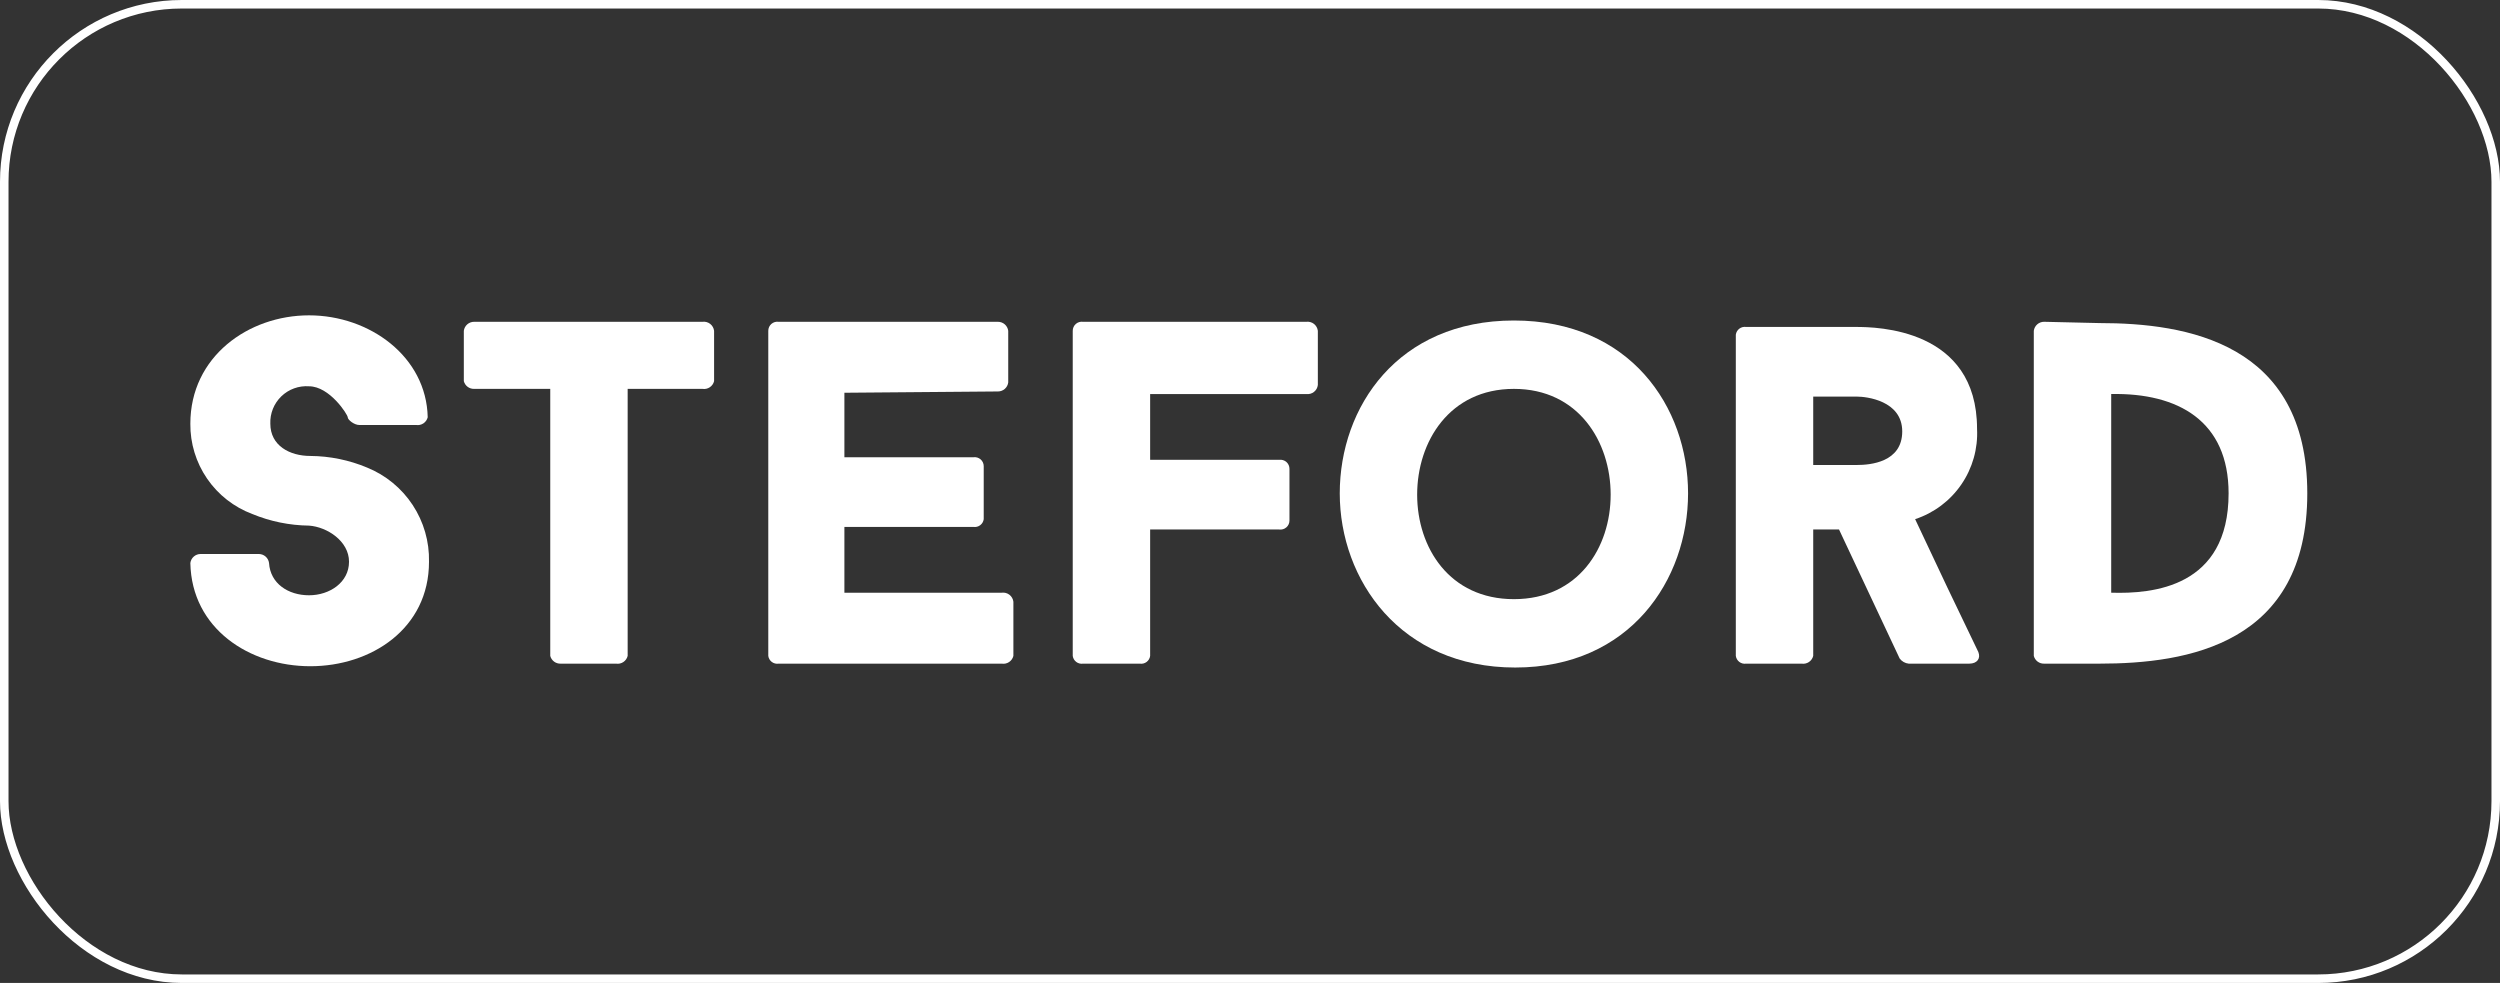
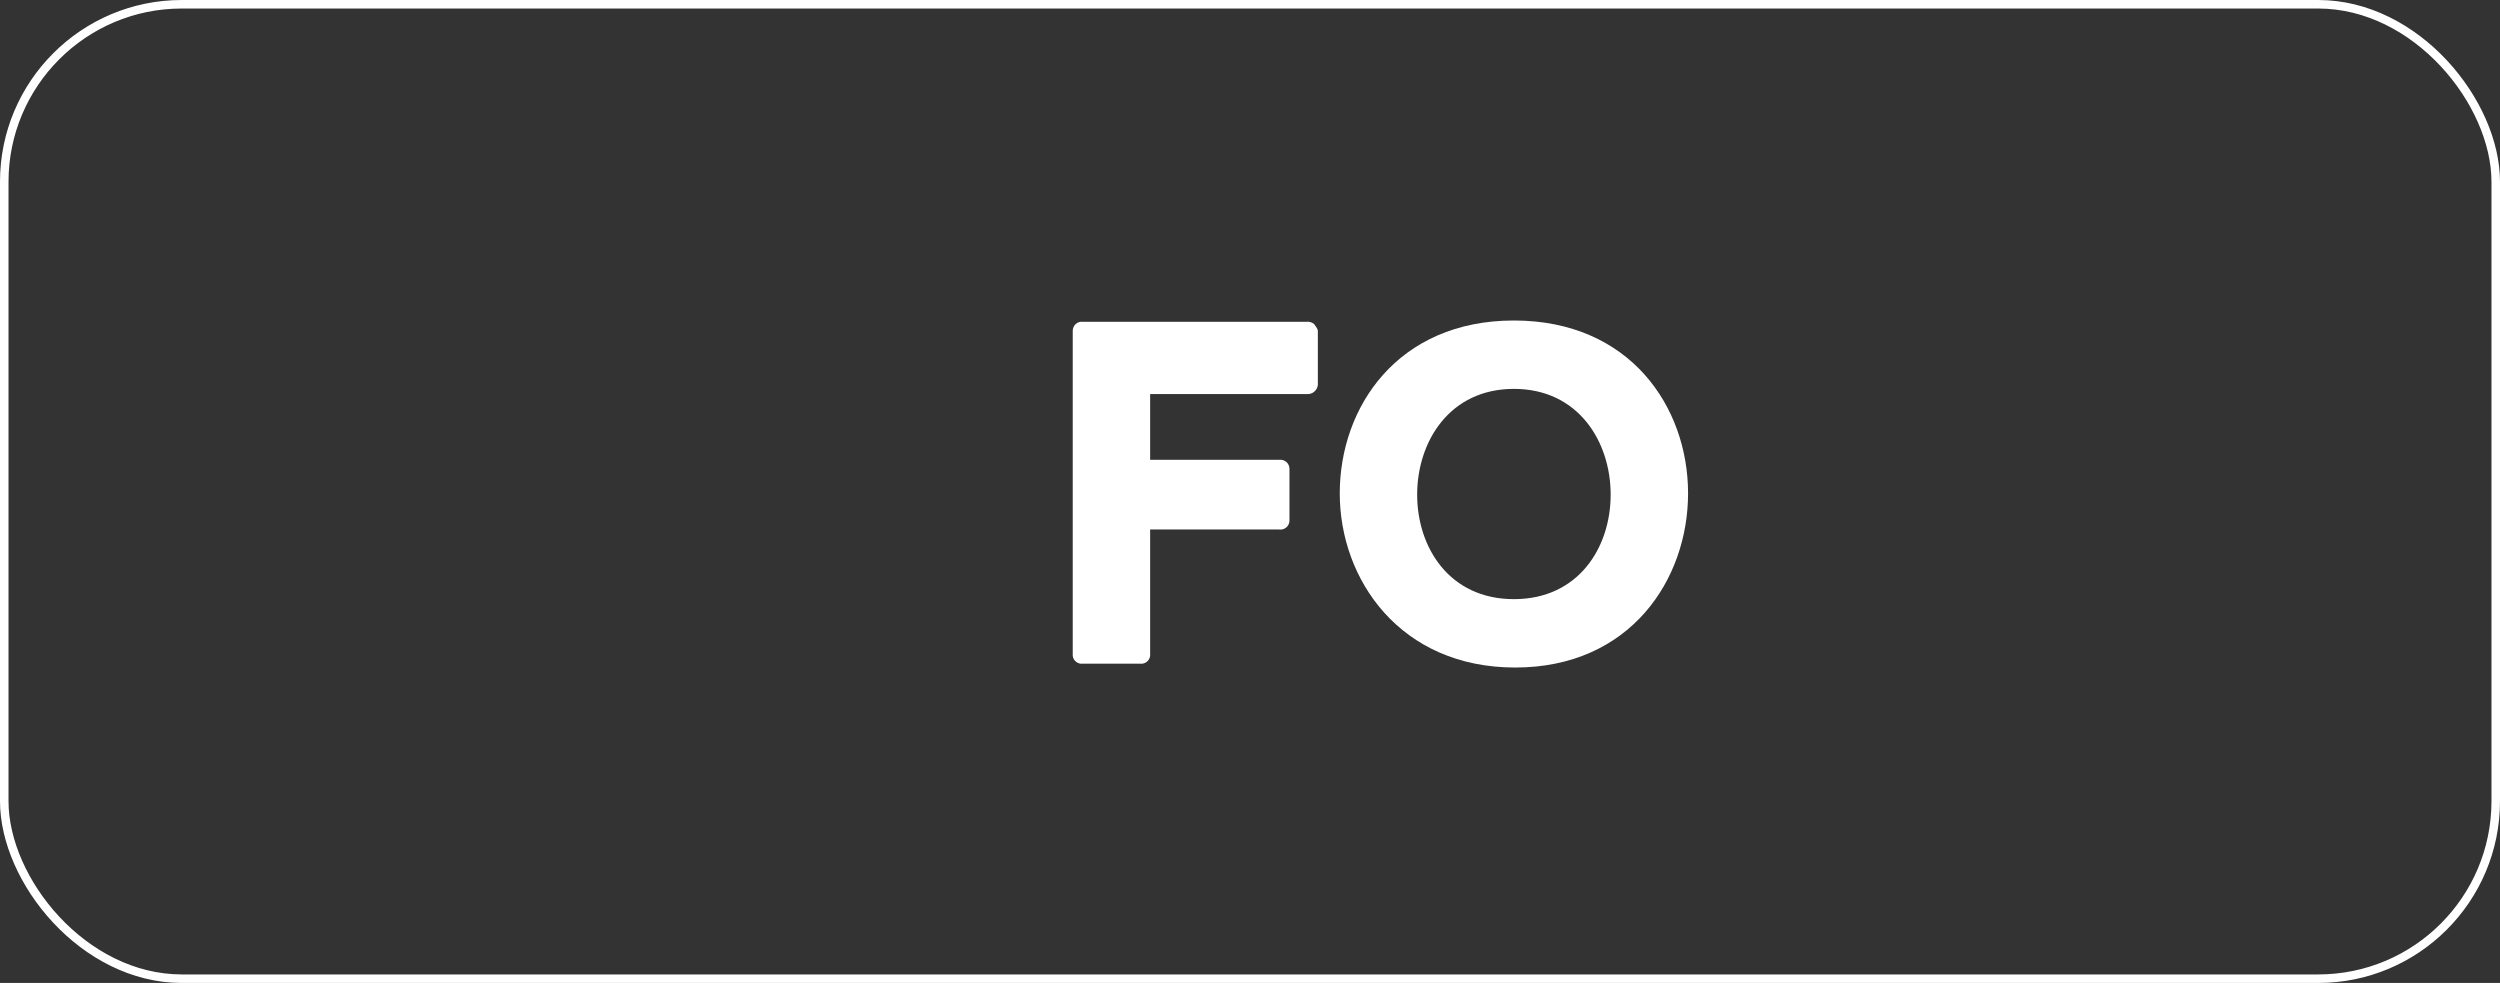
<svg xmlns="http://www.w3.org/2000/svg" width="880" height="346" viewBox="0 0 880 346" fill="none">
  <rect x="0" y="0" width="880" height="346" fill="#333333" stroke="none" />
  <rect x="1.5" y="1.5" width="877" height="343" rx="62.5" stroke="white" stroke-width="3" />
-   <path d="M67.002 198.186C67.113 197.303 67.544 196.492 68.214 195.906C68.883 195.32 69.745 195 70.634 195.007H91.068C91.958 195 92.82 195.32 93.489 195.906C94.159 196.492 94.59 197.303 94.701 198.186C95.155 205.451 101.513 209.538 108.778 209.538C116.043 209.538 122.855 204.997 122.855 197.732C122.855 190.466 115.135 185.471 108.778 185.017C101.919 184.935 95.138 183.548 88.798 180.93C82.343 178.508 76.789 174.159 72.89 168.472C68.99 162.786 66.935 156.038 67.002 149.144C67.002 125.531 87.436 111 108.778 111C130.12 111 150.1 125.531 150.554 146.873C150.338 147.757 149.798 148.526 149.041 149.031C148.285 149.535 147.366 149.738 146.468 149.598H126.488C124.671 149.598 122.401 147.781 122.401 146.873C122.401 145.965 116.043 135.975 108.778 135.975C106.995 135.846 105.204 136.095 103.523 136.705C101.842 137.314 100.309 138.272 99.024 139.515C97.738 140.758 96.729 142.258 96.062 143.917C95.396 145.576 95.087 147.357 95.155 149.144C95.155 156.863 101.967 160.496 109.232 160.496C116.095 160.544 122.882 161.932 129.212 164.583C135.776 167.249 141.375 171.847 145.267 177.767C149.159 183.686 151.162 190.649 151.009 197.732C151.009 221.344 130.574 234.513 109.232 234.513C87.89 234.513 67.456 221.344 67.002 198.186Z" fill="white" />
-   <path d="M251.359 134.16C251.143 135.043 250.603 135.813 249.846 136.318C249.09 136.822 248.171 137.025 247.273 136.885H220.935V230.882C220.719 231.765 220.179 232.535 219.422 233.039C218.665 233.544 217.747 233.746 216.848 233.606H197.323C196.498 233.632 195.688 233.377 195.028 232.881C194.368 232.386 193.896 231.681 193.69 230.882V136.885H166.898C166.073 136.911 165.264 136.655 164.604 136.16C163.944 135.665 163.472 134.959 163.266 134.16V116.451C163.377 115.568 163.808 114.757 164.478 114.171C165.147 113.585 166.009 113.265 166.898 113.272H247.273C247.75 113.208 248.236 113.241 248.701 113.367C249.166 113.492 249.601 113.71 249.982 114.005C250.362 114.301 250.68 114.67 250.916 115.09C251.153 115.509 251.303 115.972 251.359 116.451V134.16Z" fill="white" />
-   <path d="M297.227 138.248V160.952H342.636C343.09 160.887 343.553 160.92 343.993 161.051C344.432 161.181 344.839 161.404 345.184 161.706C345.529 162.008 345.804 162.381 345.992 162.8C346.179 163.218 346.274 163.673 346.269 164.131V182.749C346.213 183.168 346.075 183.572 345.861 183.937C345.648 184.302 345.363 184.621 345.025 184.874C344.687 185.128 344.301 185.312 343.891 185.415C343.481 185.518 343.054 185.538 342.636 185.473H297.227V208.632H352.626C353.104 208.569 353.589 208.601 354.055 208.727C354.52 208.853 354.955 209.07 355.335 209.366C355.716 209.661 356.033 210.03 356.27 210.45C356.506 210.87 356.657 211.332 356.713 211.811V230.883C356.497 231.766 355.957 232.536 355.2 233.04C354.443 233.545 353.525 233.747 352.626 233.607H274.068C273.65 233.671 273.224 233.651 272.814 233.548C272.403 233.446 272.018 233.262 271.68 233.008C271.341 232.754 271.057 232.436 270.843 232.071C270.63 231.706 270.491 231.302 270.436 230.883V116.452C270.431 115.993 270.526 115.539 270.713 115.12C270.9 114.702 271.176 114.329 271.521 114.027C271.866 113.725 272.273 113.501 272.712 113.371C273.152 113.241 273.615 113.207 274.068 113.273H351.264C352.154 113.266 353.015 113.586 353.685 114.172C354.354 114.757 354.786 115.569 354.897 116.452V134.615C354.786 135.498 354.354 136.309 353.685 136.895C353.015 137.481 352.154 137.801 351.264 137.794L297.227 138.248Z" fill="white" />
-   <path d="M404.849 138.702V161.861H450.258C450.712 161.795 451.175 161.829 451.615 161.959C452.054 162.089 452.461 162.313 452.806 162.615C453.151 162.916 453.427 163.29 453.614 163.708C453.801 164.127 453.896 164.581 453.891 165.039V183.203C453.896 183.662 453.801 184.116 453.614 184.534C453.427 184.953 453.151 185.326 452.806 185.628C452.461 185.93 452.054 186.153 451.615 186.284C451.175 186.414 450.712 186.447 450.258 186.382H404.849V230.883C404.794 231.302 404.655 231.706 404.441 232.071C404.228 232.436 403.944 232.754 403.605 233.008C403.267 233.262 402.881 233.446 402.471 233.548C402.061 233.651 401.634 233.671 401.216 233.607H381.236C380.818 233.671 380.392 233.651 379.982 233.548C379.571 233.446 379.186 233.262 378.848 233.008C378.509 232.754 378.225 232.436 378.011 232.071C377.798 231.706 377.659 231.302 377.604 230.883V116.452C377.599 115.993 377.694 115.539 377.881 115.12C378.068 114.702 378.344 114.329 378.689 114.027C379.034 113.725 379.44 113.501 379.88 113.371C380.32 113.241 380.783 113.207 381.236 113.273H459.794C460.272 113.209 460.757 113.242 461.222 113.367C461.688 113.493 462.123 113.711 462.503 114.006C462.884 114.302 463.201 114.671 463.438 115.091C463.674 115.51 463.825 115.973 463.881 116.452V135.523C463.825 136.002 463.674 136.465 463.438 136.884C463.201 137.304 462.884 137.673 462.503 137.968C462.123 138.264 461.688 138.481 461.222 138.607C460.757 138.733 460.272 138.765 459.794 138.702H404.849Z" fill="white" />
+   <path d="M404.849 138.702V161.861H450.258C450.712 161.795 451.175 161.829 451.615 161.959C452.054 162.089 452.461 162.313 452.806 162.615C453.151 162.916 453.427 163.29 453.614 163.708C453.801 164.127 453.896 164.581 453.891 165.039V183.203C453.896 183.662 453.801 184.116 453.614 184.534C453.427 184.953 453.151 185.326 452.806 185.628C452.461 185.93 452.054 186.153 451.615 186.284C451.175 186.414 450.712 186.447 450.258 186.382H404.849V230.883C404.794 231.302 404.655 231.706 404.441 232.071C404.228 232.436 403.944 232.754 403.605 233.008C403.267 233.262 402.881 233.446 402.471 233.548C402.061 233.651 401.634 233.671 401.216 233.607H381.236C380.818 233.671 380.392 233.651 379.982 233.548C379.571 233.446 379.186 233.262 378.848 233.008C378.509 232.754 378.225 232.436 378.011 232.071C377.798 231.706 377.659 231.302 377.604 230.883V116.452C377.599 115.993 377.694 115.539 377.881 115.12C378.068 114.702 378.344 114.329 378.689 114.027C379.034 113.725 379.44 113.501 379.88 113.371C380.32 113.241 380.783 113.207 381.236 113.273H459.794C460.272 113.209 460.757 113.242 461.222 113.367C461.688 113.493 462.123 113.711 462.503 114.006C463.674 115.51 463.825 115.973 463.881 116.452V135.523C463.825 136.002 463.674 136.465 463.438 136.884C463.201 137.304 462.884 137.673 462.503 137.968C462.123 138.264 461.688 138.481 461.222 138.607C460.757 138.733 460.272 138.765 459.794 138.702H404.849Z" fill="white" />
  <path d="M594.199 173.667C594.199 204.091 573.764 234.969 533.35 234.969C492.936 234.969 471.594 204.091 471.594 173.667C471.594 143.243 492.028 112.818 532.896 112.818C573.764 112.818 594.199 143.243 594.199 173.667ZM566.953 174.121C566.953 155.503 555.601 136.885 532.896 136.885C510.192 136.885 498.839 155.503 498.839 174.121C498.839 192.738 510.192 210.902 532.896 210.902C555.601 210.902 566.953 192.738 566.953 174.121Z" fill="white" />
-   <path d="M647.335 186.378H638.253V230.879C638.037 231.762 637.497 232.532 636.74 233.037C635.983 233.541 635.065 233.743 634.166 233.603H614.641C614.223 233.668 613.796 233.648 613.386 233.545C612.976 233.442 612.59 233.258 612.252 233.004C611.913 232.751 611.629 232.432 611.416 232.067C611.202 231.702 611.063 231.298 611.008 230.879V117.81C611.063 117.391 611.202 116.987 611.416 116.622C611.629 116.257 611.913 115.938 612.252 115.685C612.59 115.431 612.976 115.247 613.386 115.144C613.796 115.041 614.223 115.021 614.641 115.086H653.238C660.504 115.086 695.923 115.54 695.923 150.959C696.273 157.913 694.33 164.79 690.392 170.532C686.454 176.275 680.74 180.566 674.127 182.745L685.479 206.812L696.377 229.517C697.285 231.787 695.923 233.603 693.198 233.603H671.856C671.229 233.538 670.623 233.343 670.076 233.03C669.528 232.717 669.052 232.294 668.677 231.787L647.335 186.378ZM638.253 163.673H653.692C658.233 163.673 669.586 162.765 669.586 151.867C669.586 140.969 656.871 139.606 653.692 139.606H638.253V163.673Z" fill="white" />
-   <path d="M739.057 113.724C769.481 113.724 812.166 120.535 812.166 173.664C812.166 226.793 769.935 233.604 739.057 233.604H719.531C718.706 233.63 717.897 233.374 717.237 232.879C716.576 232.384 716.104 231.679 715.898 230.879V116.448C716.01 115.566 716.441 114.754 717.111 114.168C717.78 113.582 718.641 113.263 719.531 113.27L739.057 113.724ZM743.144 208.629C757.675 209.083 784.466 206.813 784.466 173.664C784.466 148.235 766.757 138.245 743.144 138.699V208.629Z" fill="white" />
</svg>